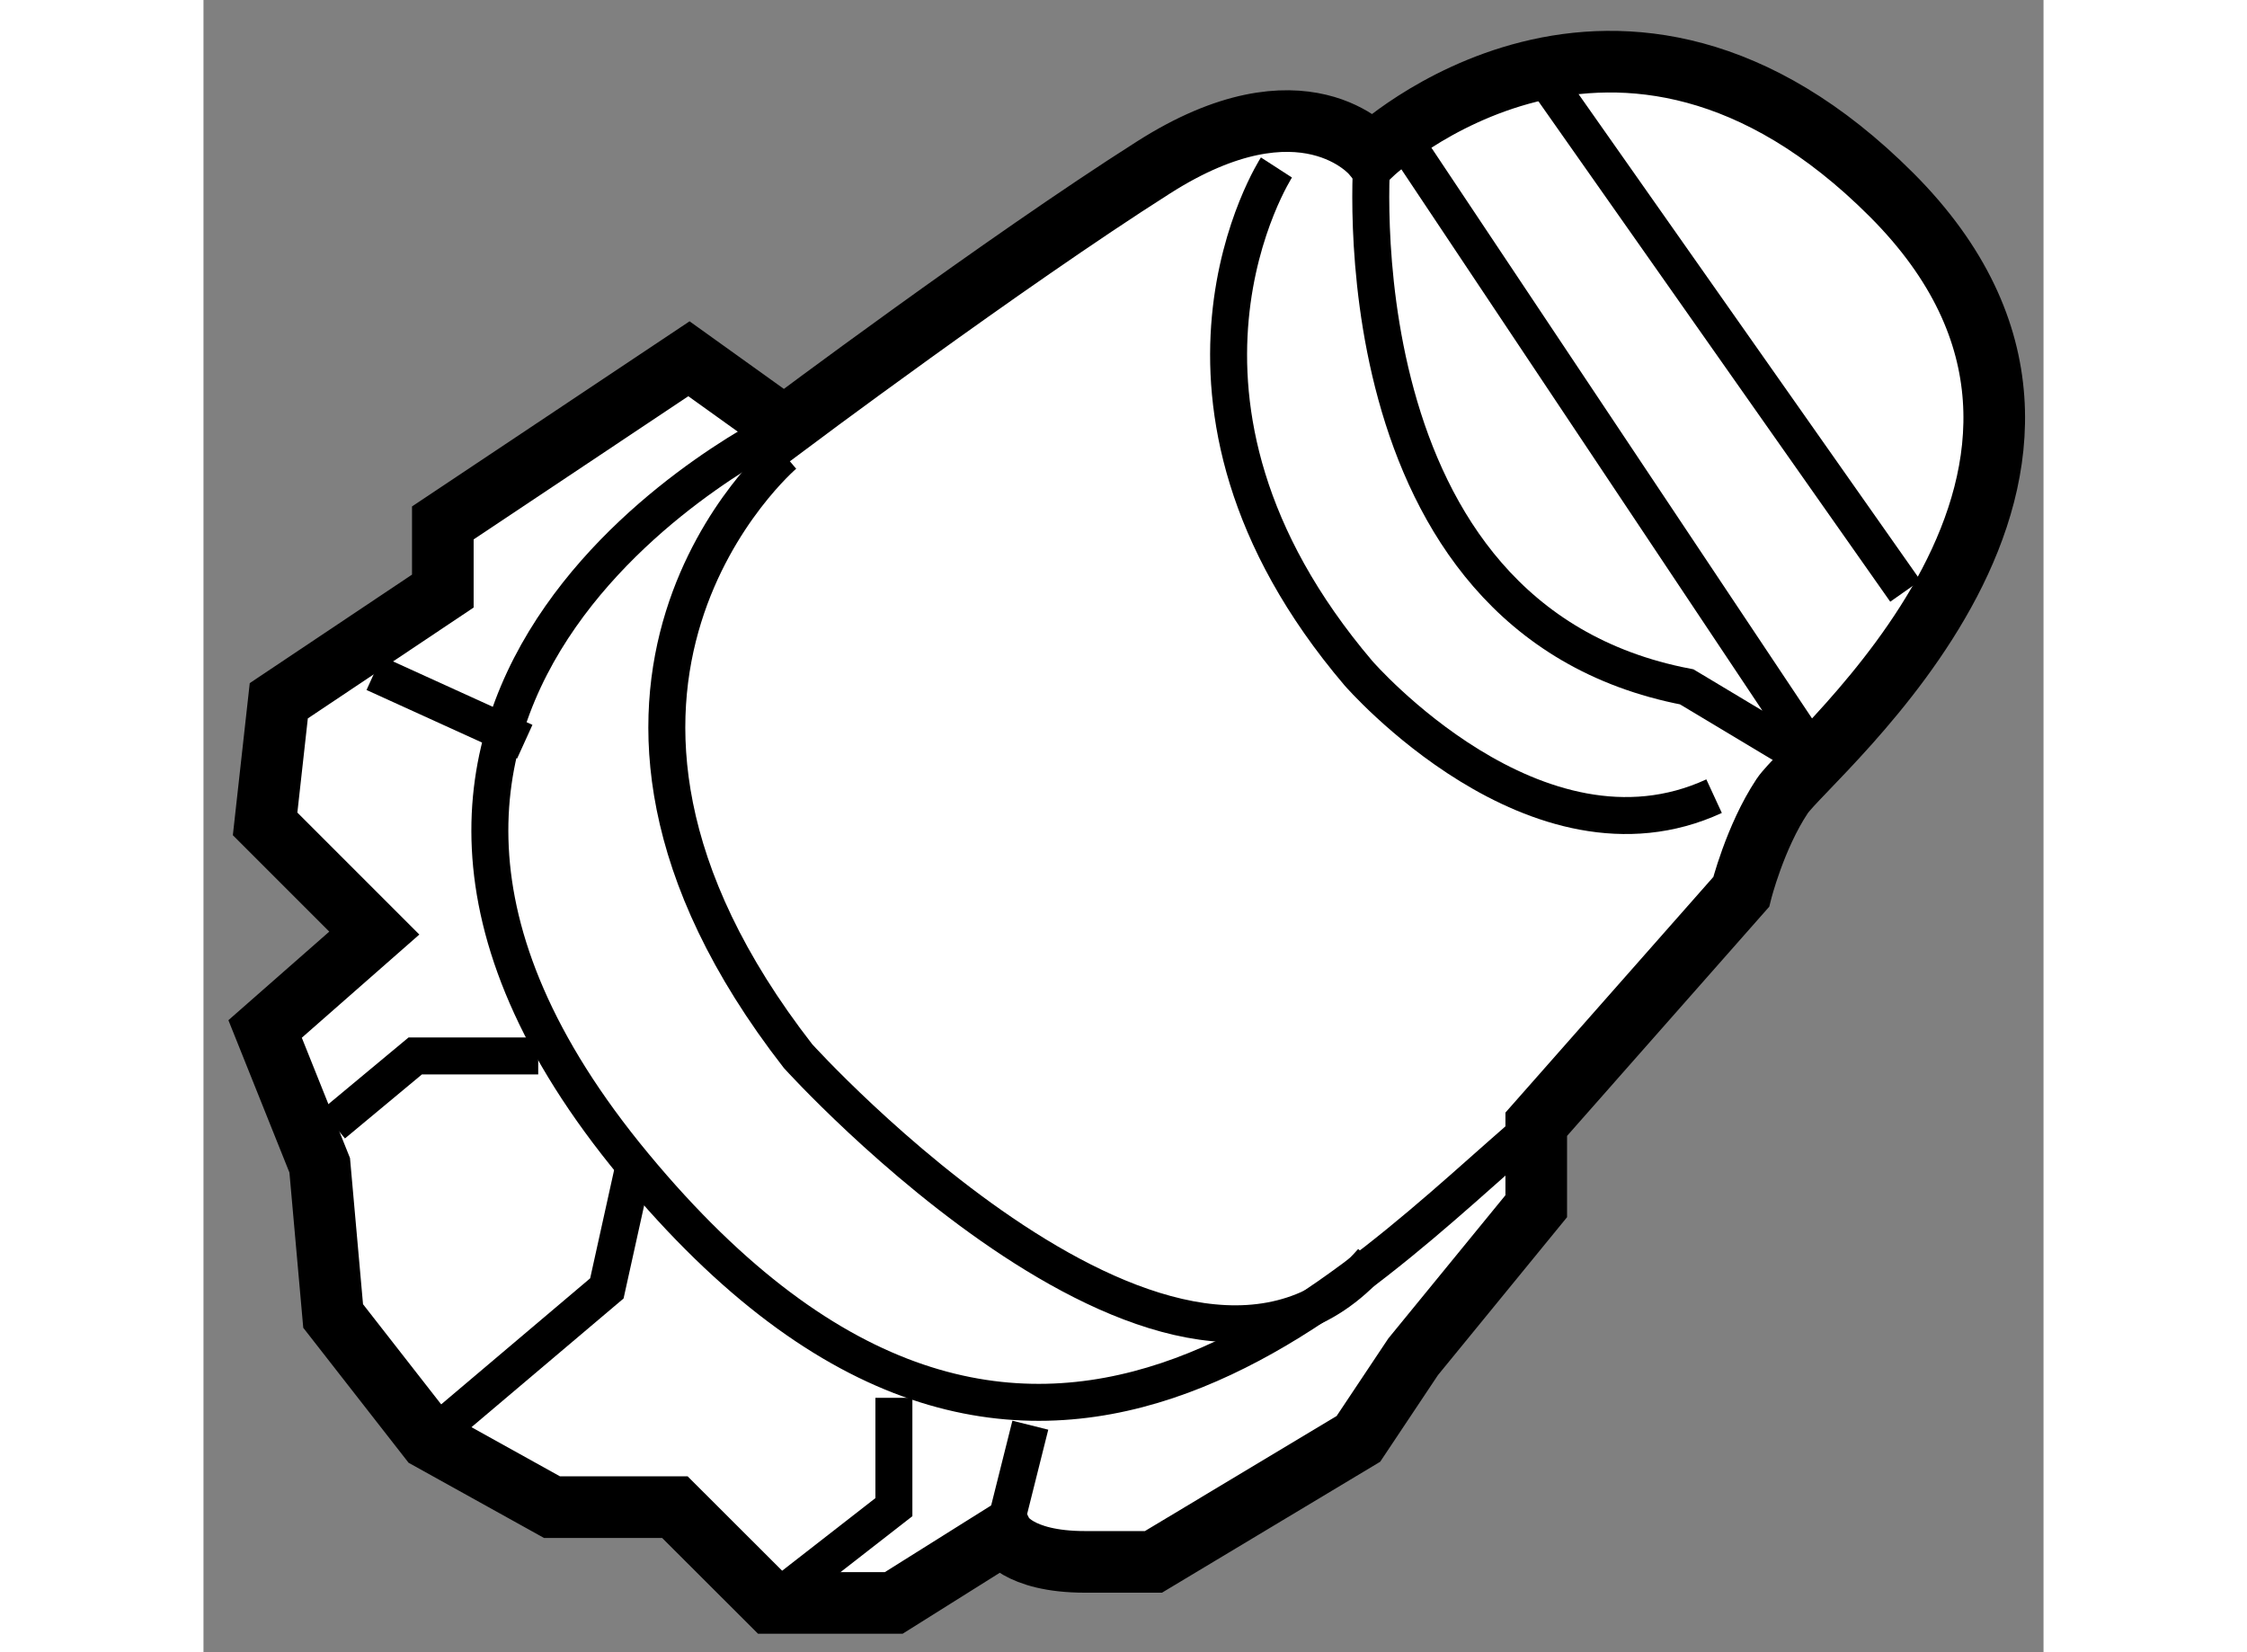
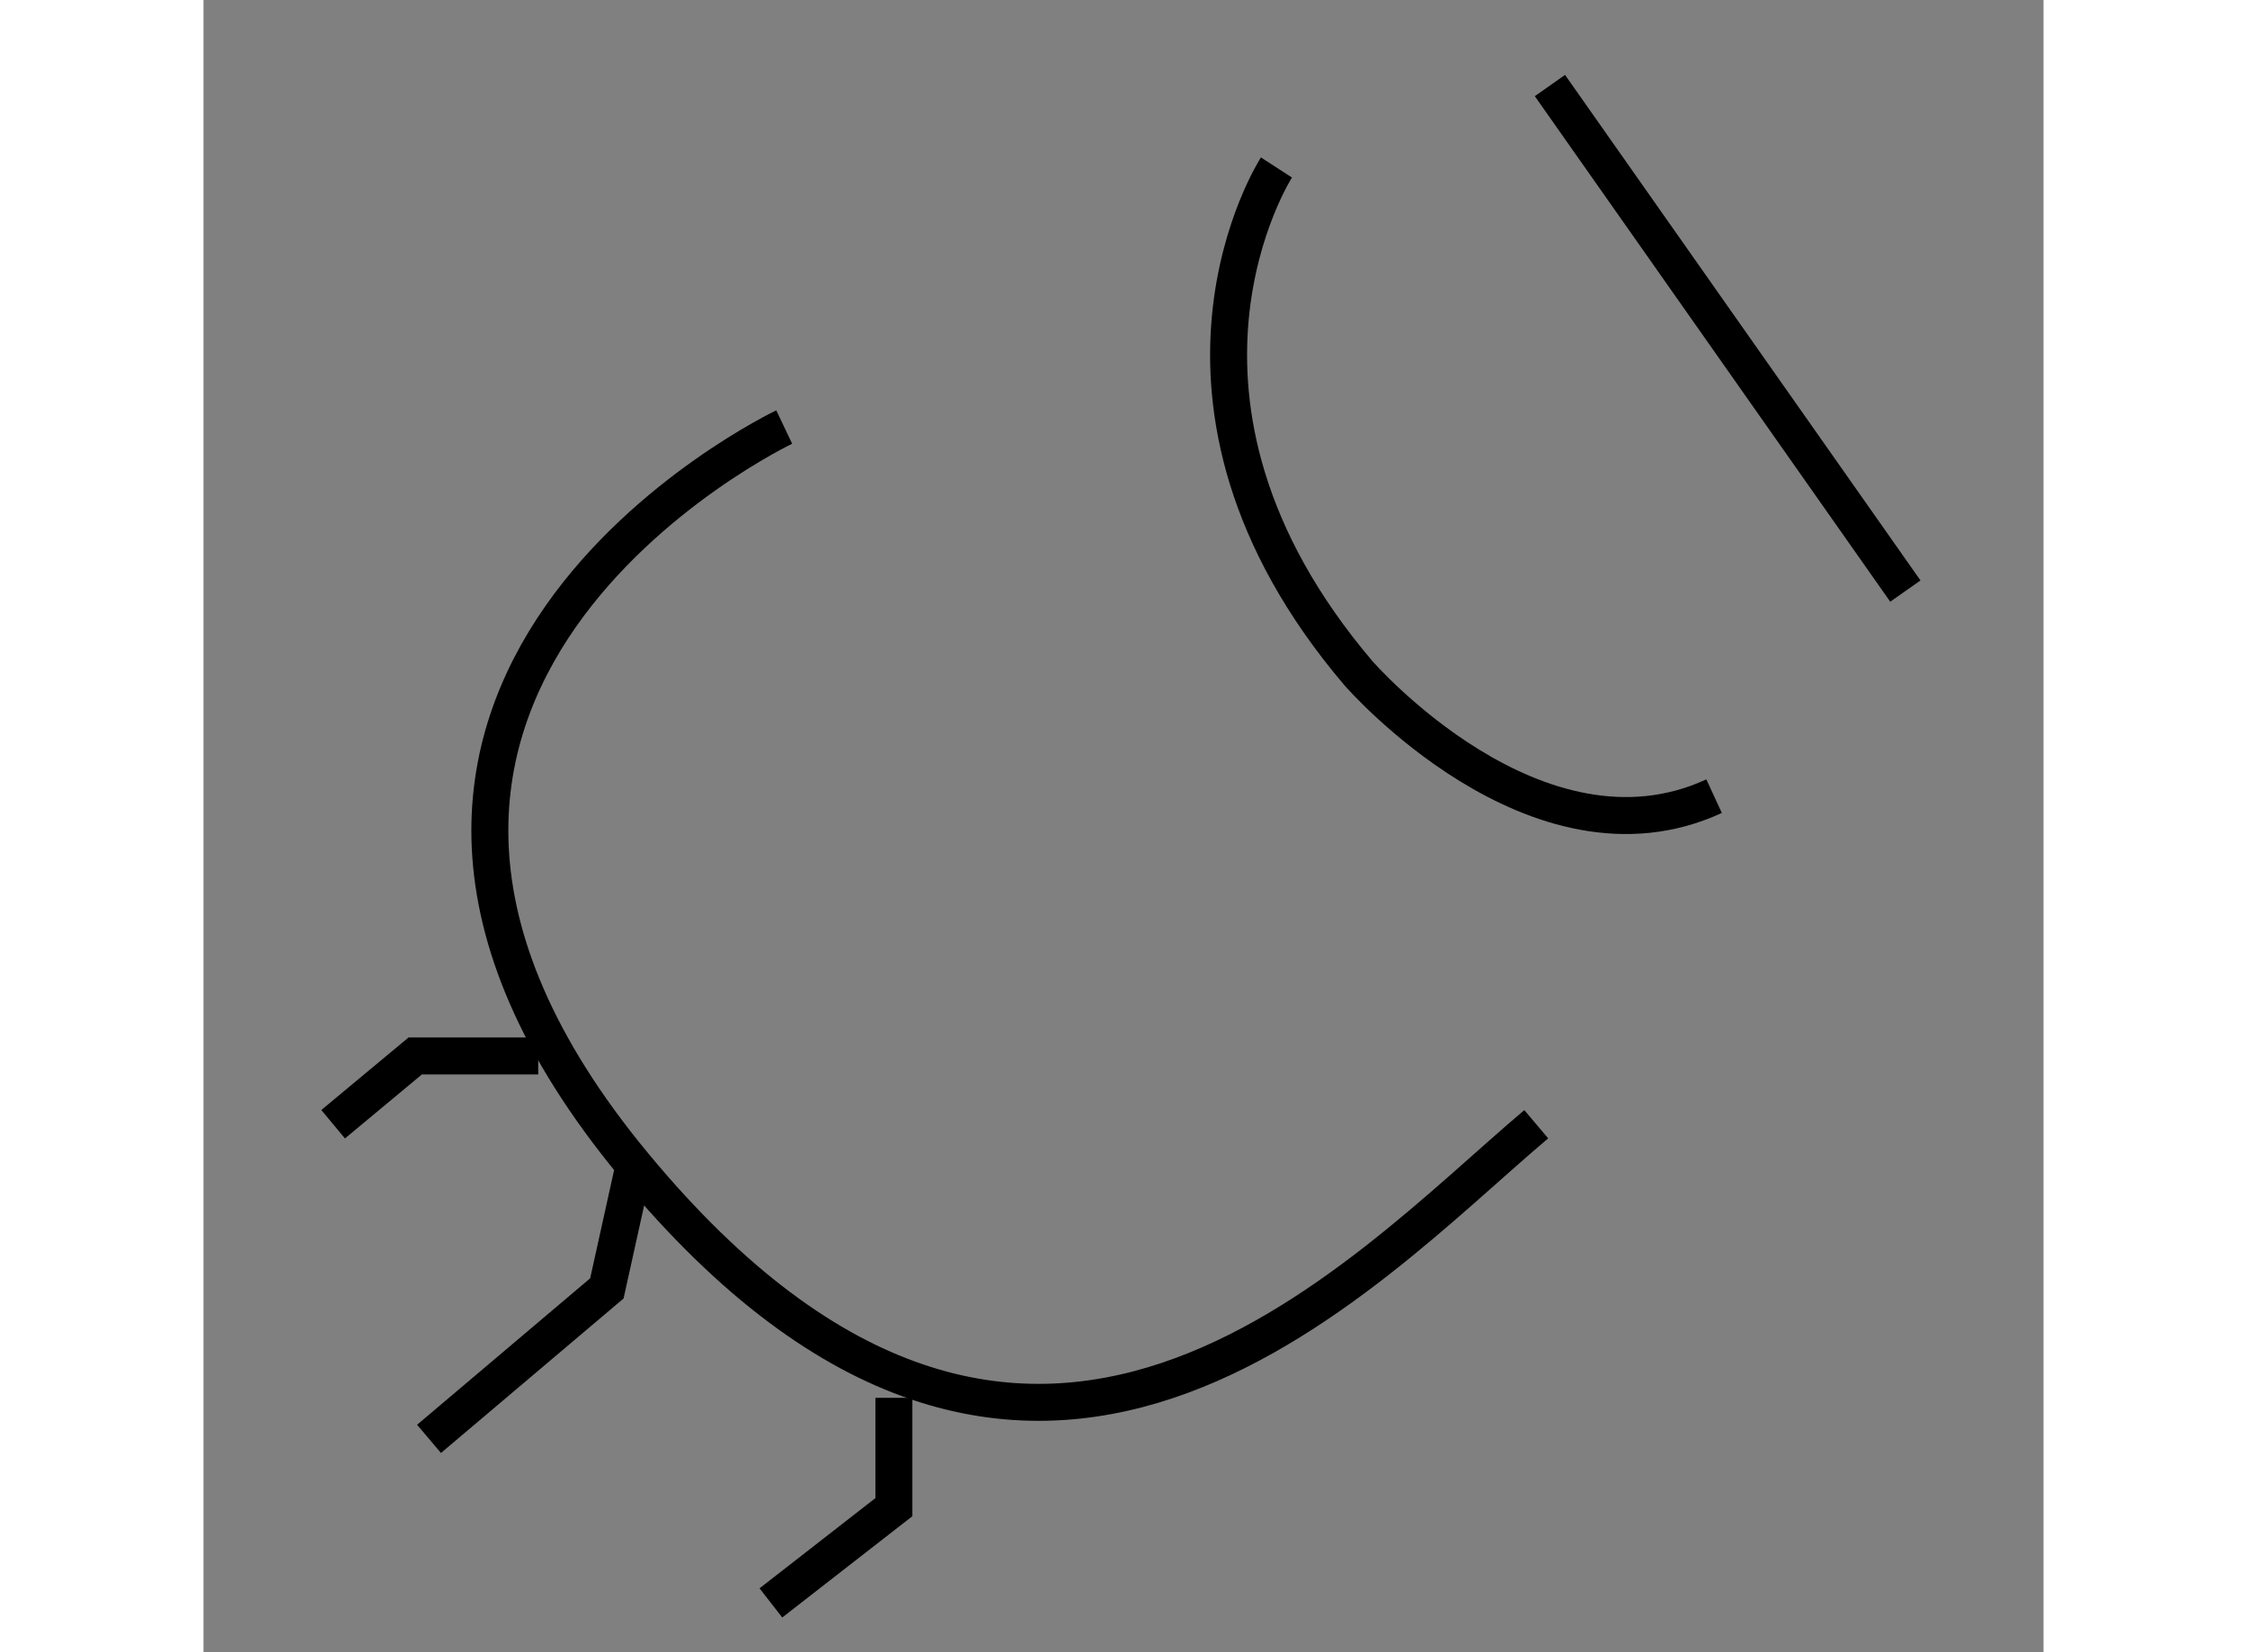
<svg xmlns="http://www.w3.org/2000/svg" version="1.1" x="0px" y="0px" width="244.8px" height="180px" viewBox="223.87 88.123 14.93 13.406" enable-background="new 0 0 244.8 180" xml:space="preserve">
  <rect x="223.87" y="88.123" width="14.93" height="13.406" fill="#808080" stroke="none" />
  <g>
-     <path fill="#FFFFFF" stroke="#000000" stroke-width="0.5" d="M228.582,91.588l-0.773-0.554l-1.997,1.332v0.553l-1.331,0.89     l-0.111,0.999l0.886,0.886l-0.886,0.778l0.443,1.106l0.109,1.223l0.778,0.997l0.998,0.554h0.997l0.778,0.777h0.998l0.886-0.556     c0,0,0.113,0.223,0.666,0.223c0.555,0,0.555,0,0.555,0l1.663-0.998l0.444-0.666l0.999-1.222v-0.665l1.663-1.885     c0,0,0.111-0.444,0.332-0.777c0.221-0.332,3.105-2.659,0.888-4.879c-2.218-2.219-4.215-0.333-4.215-0.333     s-0.555-0.666-1.774,0.111C230.357,90.258,228.582,91.588,228.582,91.588z" />
    <path fill="none" stroke="#000000" stroke-width="0.3" d="M228.582,91.588c0,0-4.435,2.108-1.218,5.99     c3.215,3.884,5.877,0.886,7.32-0.333" />
-     <path fill="none" stroke="#000000" stroke-width="0.3" d="M233.353,89.371c0,0-0.332,3.772,2.552,4.325l1.109,0.665l-3.328-4.99" />
    <line fill="none" stroke="#000000" stroke-width="0.3" x1="234.795" y1="88.817" x2="237.679" y2="92.919" />
    <polyline fill="none" stroke="#000000" stroke-width="0.3" points="225.7,99.798 227.143,98.577 227.364,97.578   " />
    <polyline fill="none" stroke="#000000" stroke-width="0.3" points="224.922,97.245 225.588,96.691 226.586,96.691   " />
    <polyline fill="none" stroke="#000000" stroke-width="0.3" points="228.474,101.129 229.472,100.352 229.472,99.465   " />
-     <line fill="none" stroke="#000000" stroke-width="0.3" x1="225.255" y1="93.585" x2="226.477" y2="94.141" />
-     <line fill="none" stroke="#000000" stroke-width="0.3" x1="230.357" y1="100.573" x2="230.579" y2="99.687" />
    <path fill="none" stroke="#000000" stroke-width="0.3" d="M232.576,89.482c0,0-1.22,1.886,0.665,4.103     c0,0,1.443,1.664,2.886,0.998" />
-     <path fill="none" stroke="#000000" stroke-width="0.3" d="M228.582,91.812c0,0-2.216,1.885,0.112,4.88     c0,0,3.107,3.438,4.658,1.664" />
  </g>
</svg>